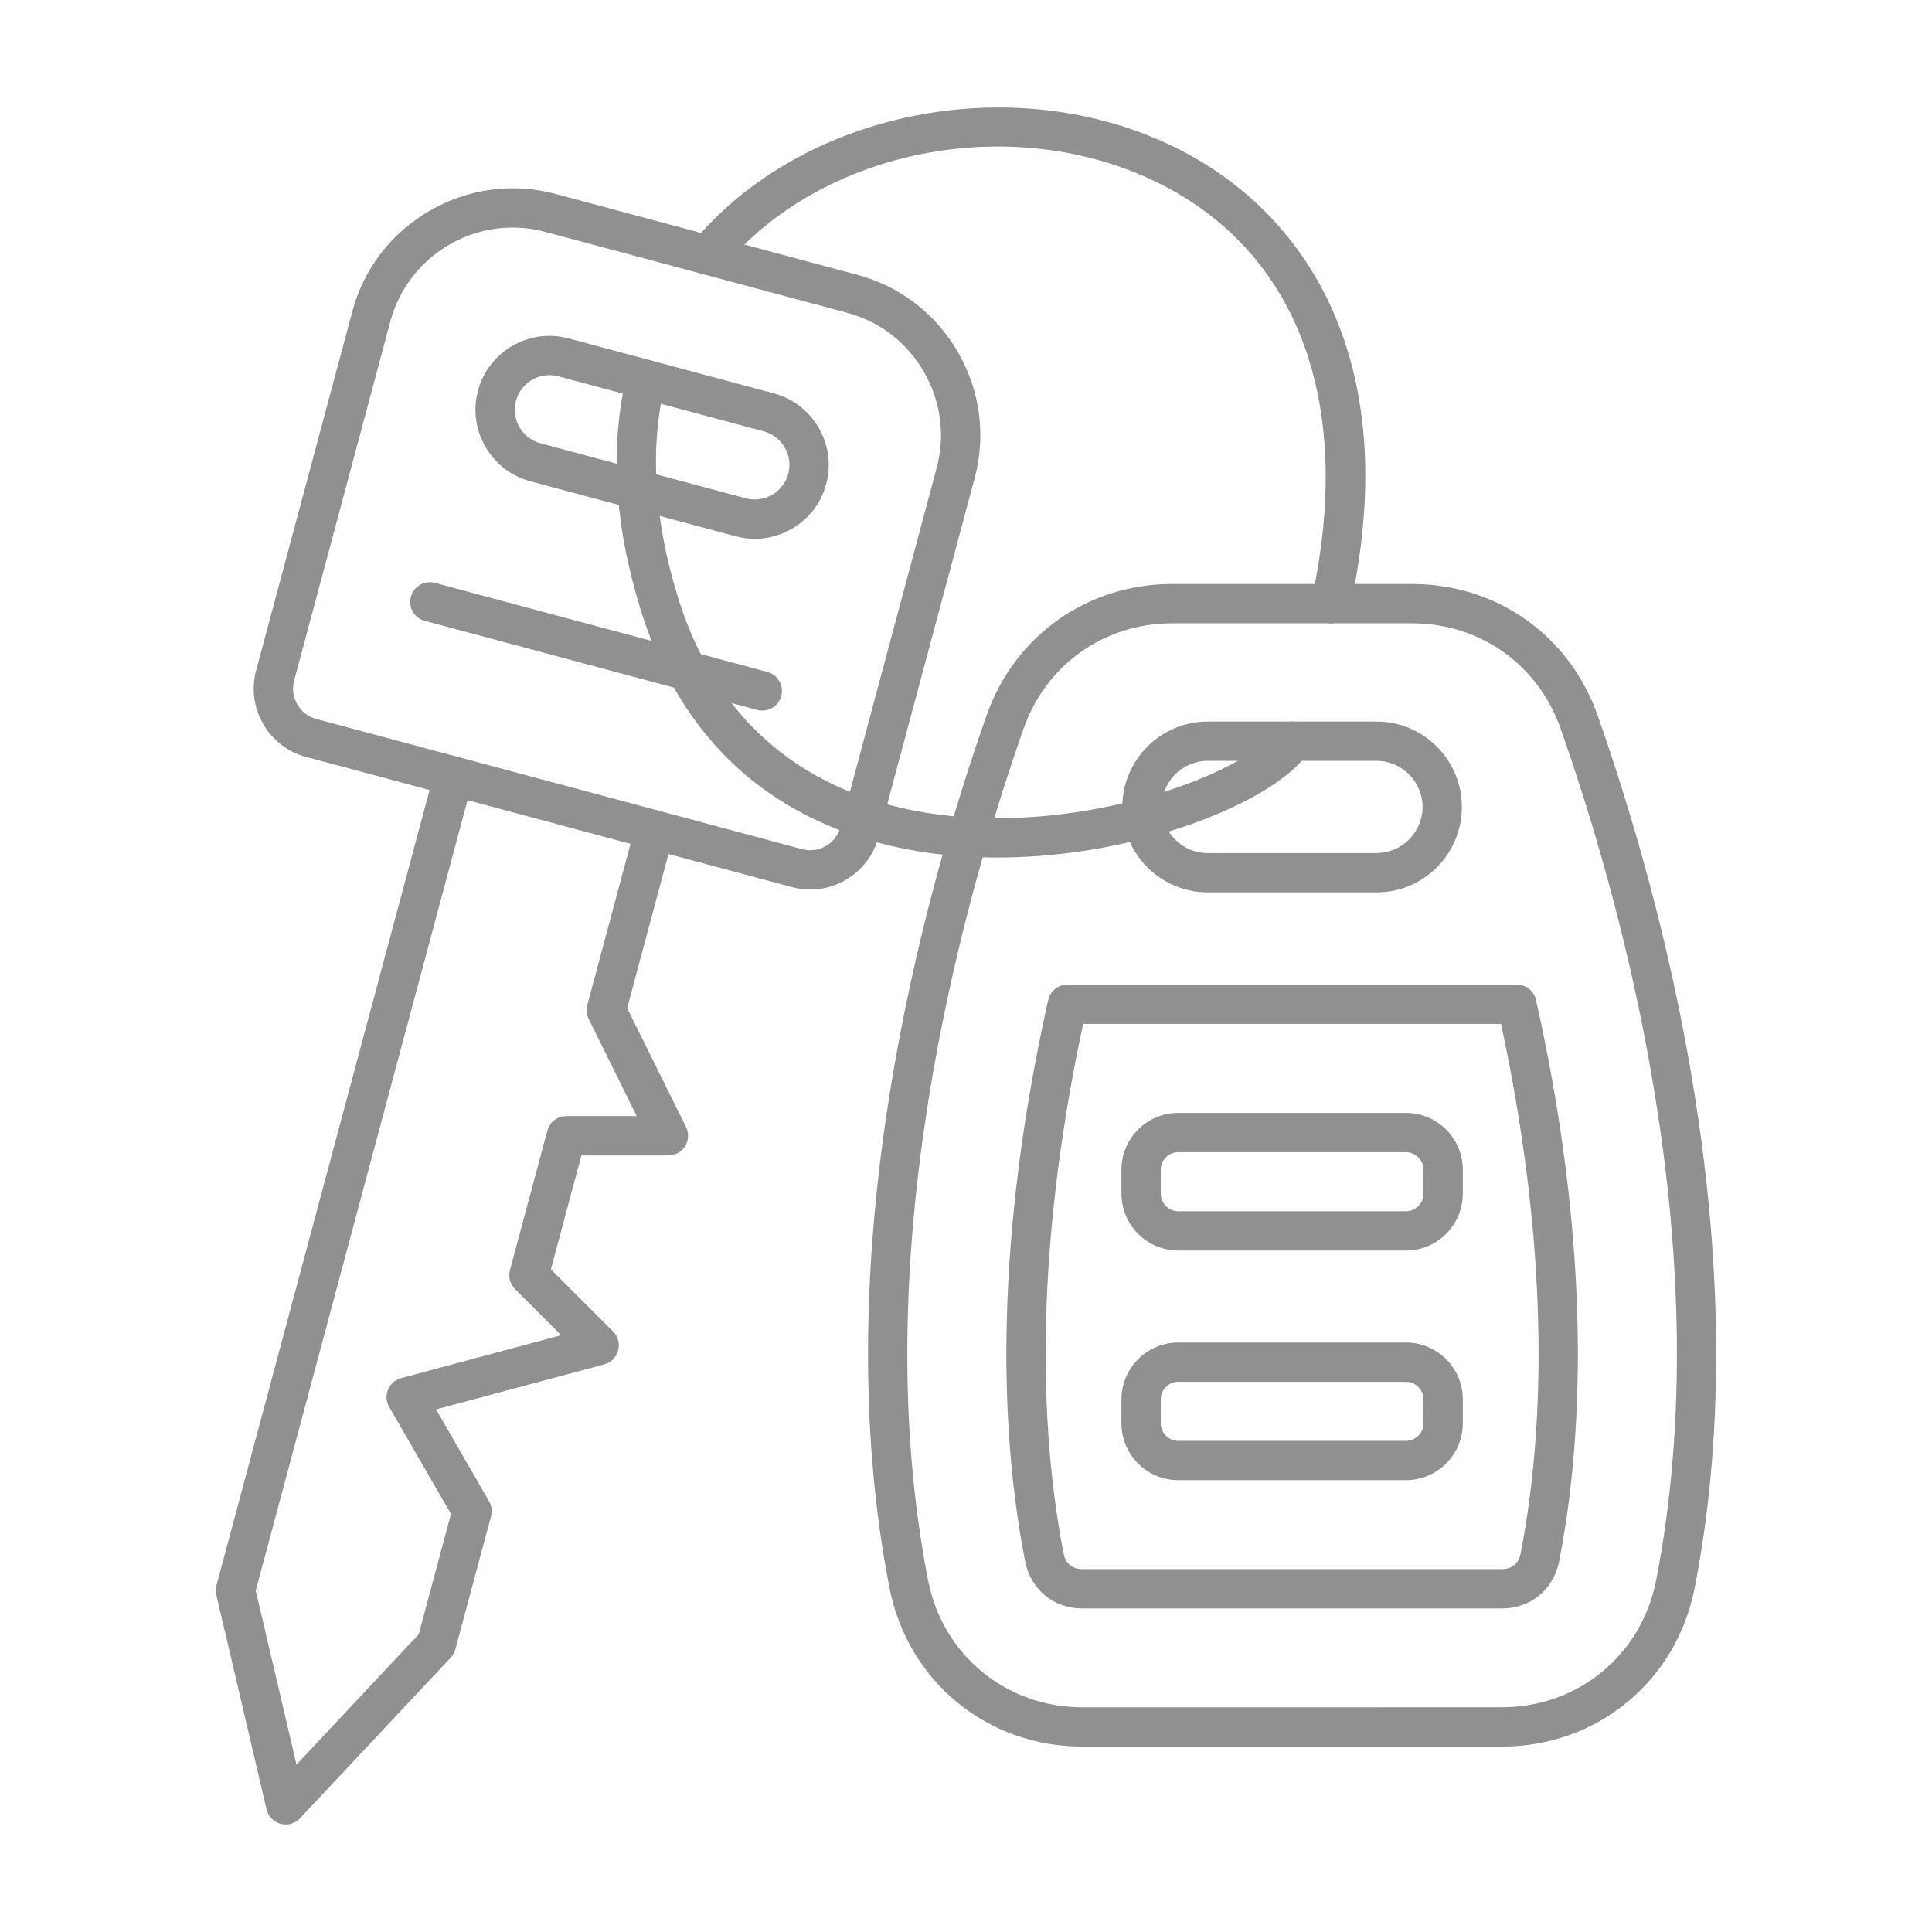
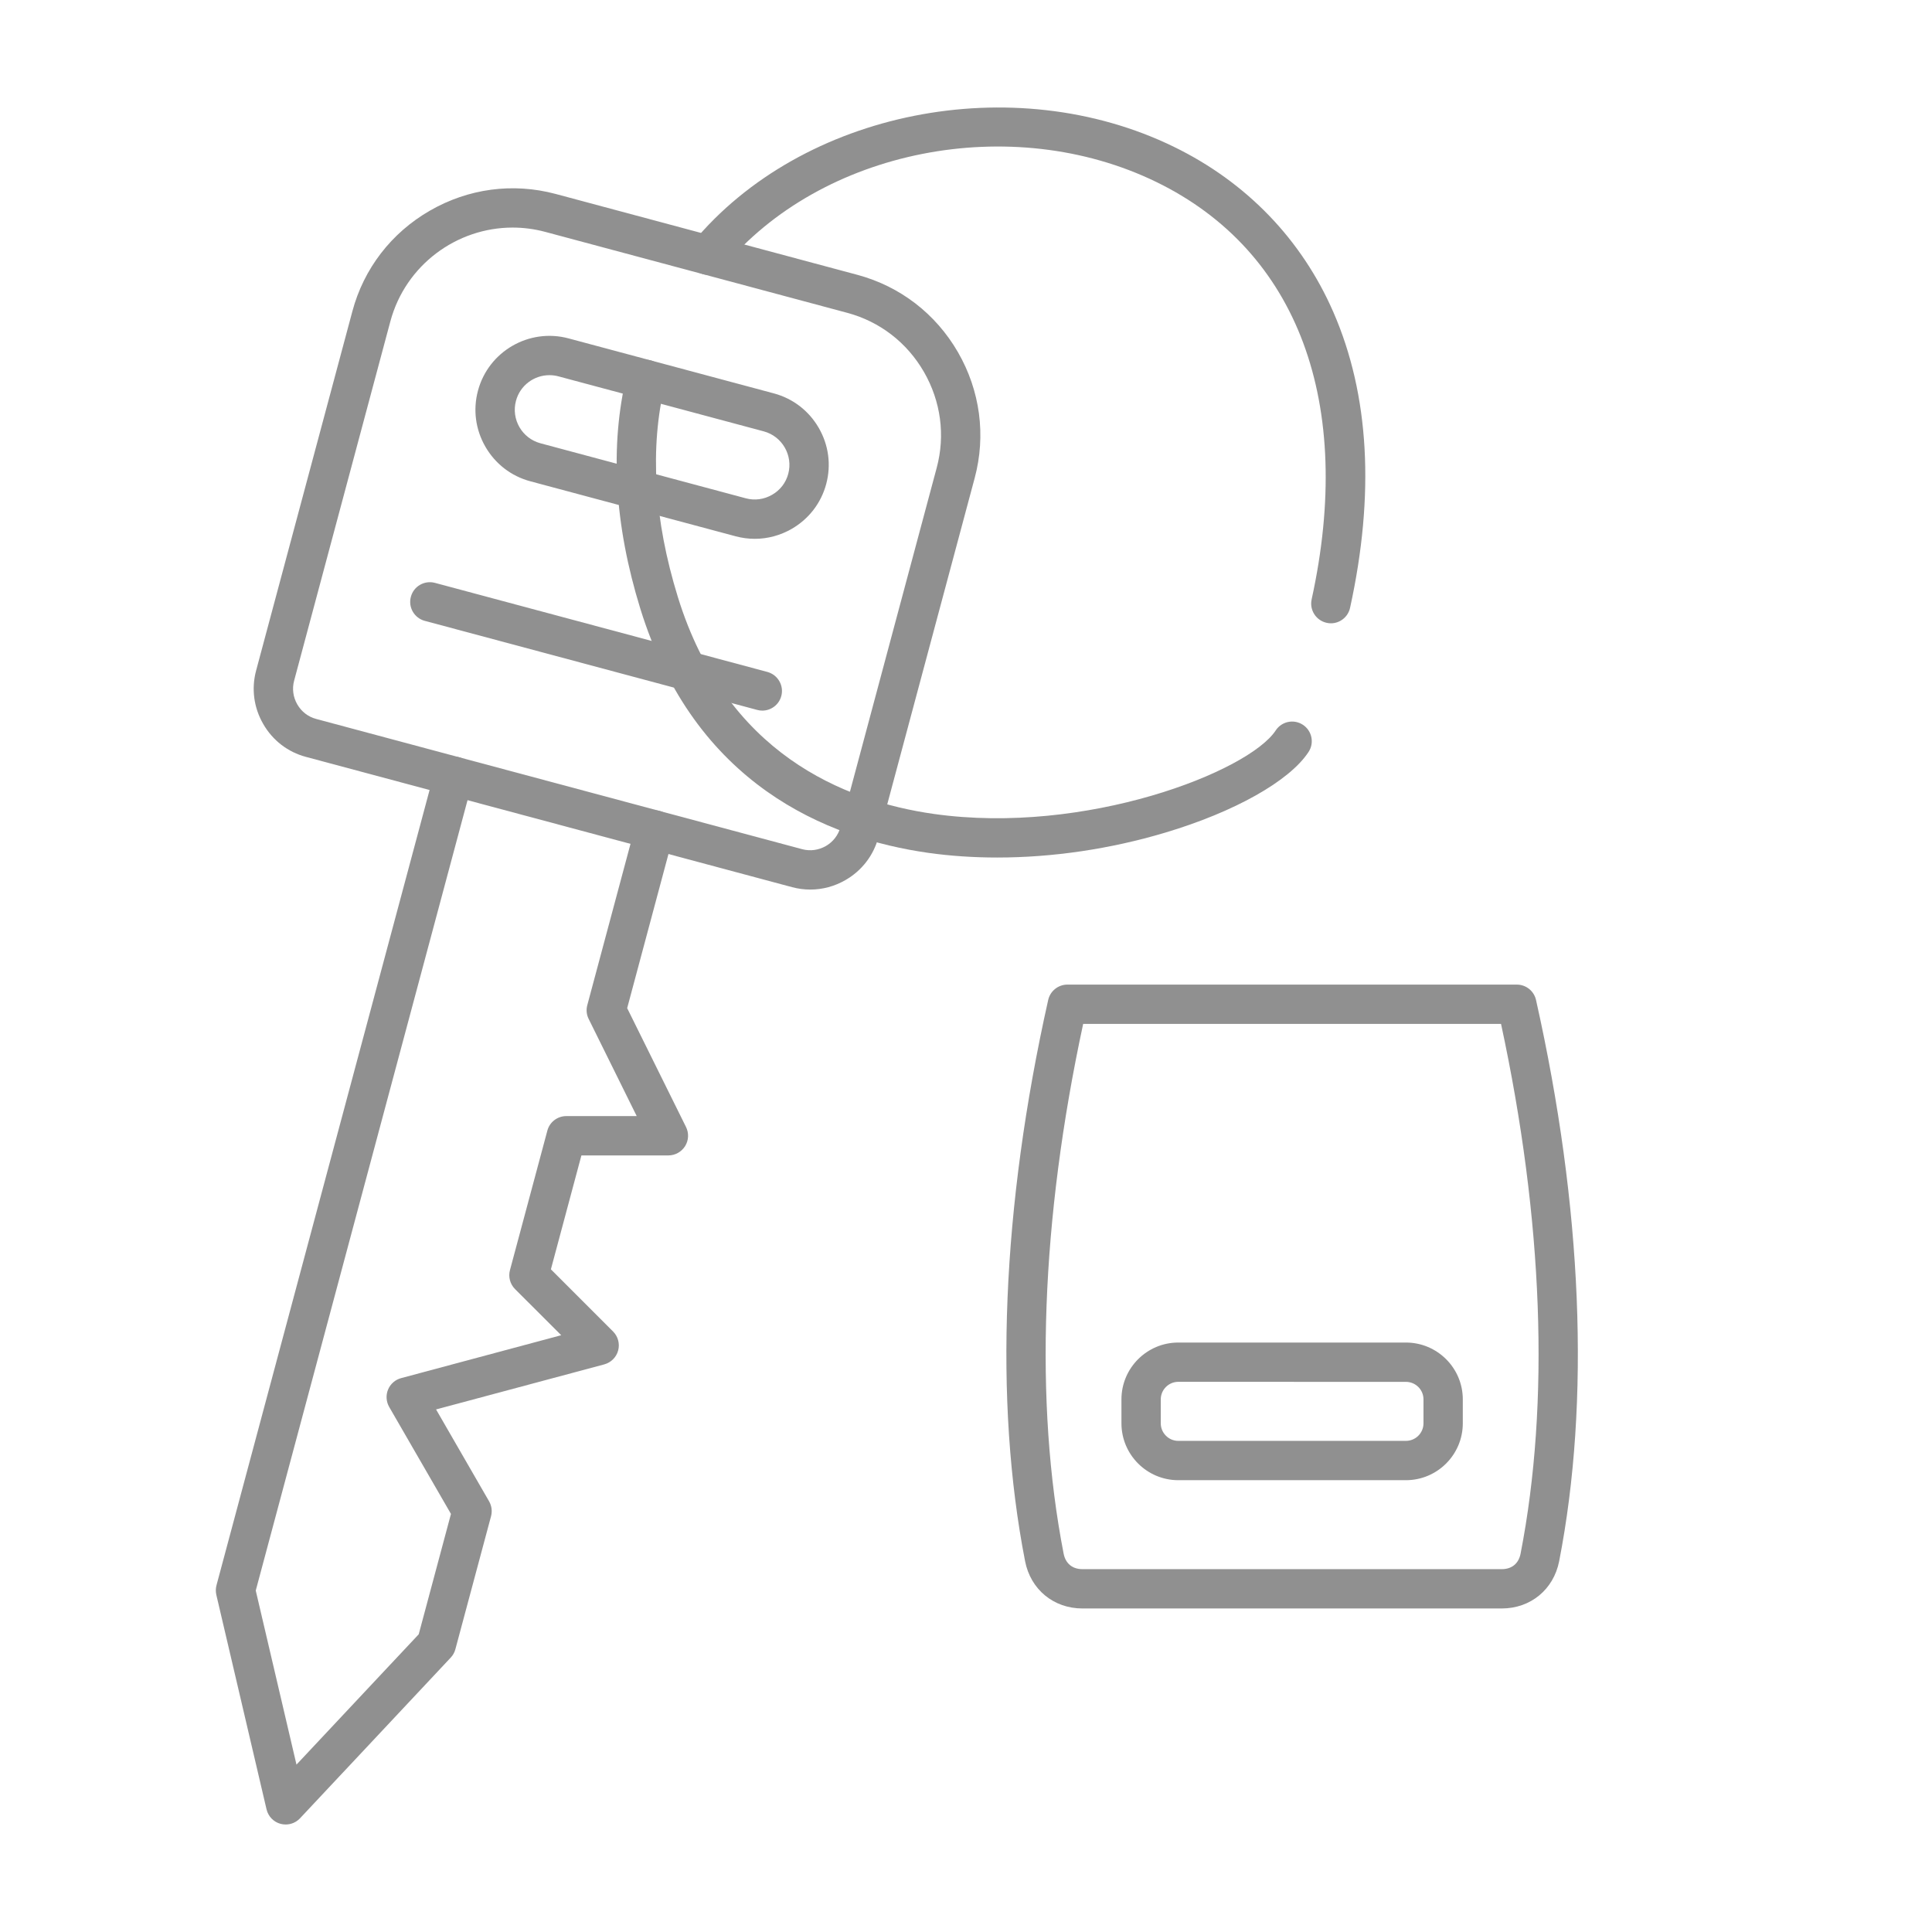
<svg xmlns="http://www.w3.org/2000/svg" width="48" height="48" viewBox="0 0 48 48" fill="none">
  <g opacity="0.5">
-     <path fill-rule="evenodd" clip-rule="evenodd" d="M23.057 39.259C23.42 41.118 24.997 42.418 26.892 42.418L37.312 42.417C39.207 42.417 40.784 41.118 41.147 39.258C42.72 31.188 40.333 22.535 38.77 18.095C38.212 16.51 36.765 15.486 35.085 15.486L29.119 15.486C27.439 15.486 25.992 16.511 25.434 18.095C23.872 22.535 21.484 31.189 23.057 39.259ZM37.312 43.394H26.892C24.523 43.394 22.552 41.771 22.098 39.446C20.481 31.148 22.917 22.305 24.513 17.77C25.21 15.79 27.019 14.509 29.119 14.509L35.085 14.509C37.185 14.509 38.994 15.789 39.691 17.77C41.287 22.304 43.723 31.148 42.105 39.446C41.652 41.77 39.681 43.394 37.312 43.394Z" fill="#222222" />
    <path fill-rule="evenodd" clip-rule="evenodd" d="M26.426 38.602C26.474 38.845 26.644 38.985 26.892 38.985L37.312 38.985C37.561 38.985 37.73 38.845 37.778 38.602C38.51 34.849 38.341 30.305 37.293 25.439L26.911 25.439C25.863 30.305 25.695 34.85 26.426 38.602ZM37.312 39.962H26.892C26.177 39.962 25.605 39.49 25.468 38.788C24.692 34.806 24.89 29.985 26.042 24.844C26.092 24.621 26.291 24.462 26.519 24.462L37.685 24.462C37.914 24.462 38.112 24.621 38.162 24.844C39.314 29.984 39.513 34.806 38.737 38.788C38.599 39.49 38.027 39.962 37.312 39.962Z" fill="#222222" />
-     <path fill-rule="evenodd" clip-rule="evenodd" d="M30.006 18.903C29.375 18.903 28.861 19.417 28.861 20.049C28.861 20.681 29.375 21.195 30.006 21.195L34.199 21.194C34.829 21.194 35.343 20.681 35.343 20.049C35.343 19.417 34.829 18.903 34.199 18.903L30.006 18.903ZM34.199 22.171H30.006C28.836 22.171 27.884 21.219 27.884 20.049C27.884 18.879 28.836 17.927 30.006 17.927L34.199 17.927C35.369 17.927 36.32 18.879 36.32 20.049C36.32 21.219 35.369 22.171 34.199 22.171Z" fill="#222222" />
-     <path fill-rule="evenodd" clip-rule="evenodd" d="M29.275 28.626C29.035 28.626 28.839 28.822 28.839 29.062L28.839 29.656C28.839 29.897 29.035 30.093 29.274 30.093L34.929 30.093C35.17 30.093 35.366 29.897 35.366 29.656V29.062C35.366 28.822 35.17 28.626 34.929 28.626H29.275ZM34.929 31.069H29.275C28.495 31.069 27.862 30.435 27.862 29.656L27.862 29.062C27.862 28.282 28.495 27.649 29.275 27.649H34.929C35.709 27.649 36.343 28.282 36.343 29.062V29.656C36.343 30.435 35.709 31.07 34.929 31.069Z" fill="#222222" />
    <path fill-rule="evenodd" clip-rule="evenodd" d="M29.275 34.331C29.035 34.331 28.839 34.527 28.839 34.767L28.839 35.362C28.839 35.602 29.035 35.798 29.274 35.798L34.929 35.798C35.17 35.798 35.366 35.603 35.366 35.362V34.767C35.366 34.526 35.17 34.332 34.929 34.332L29.275 34.331ZM34.929 36.775H29.275C28.495 36.775 27.862 36.141 27.862 35.362L27.862 34.767C27.862 33.988 28.495 33.355 29.275 33.355L34.929 33.355C35.709 33.355 36.343 33.988 36.343 34.767V35.362C36.343 36.141 35.709 36.775 34.929 36.775Z" fill="#222222" />
    <path fill-rule="evenodd" clip-rule="evenodd" d="M12.737 5.654C11.348 5.654 10.075 6.583 9.698 7.986L7.307 16.913C7.254 17.111 7.282 17.32 7.386 17.5C7.489 17.68 7.656 17.809 7.855 17.862L19.931 21.098C20.13 21.151 20.338 21.122 20.519 21.019C20.698 20.915 20.827 20.748 20.881 20.549L23.272 11.623C23.489 10.816 23.375 9.969 22.954 9.239C22.533 8.509 21.856 7.988 21.049 7.772L13.55 5.762C13.278 5.689 13.005 5.654 12.737 5.654ZM20.132 22.101C19.98 22.101 19.828 22.081 19.678 22.041L7.602 18.805C7.151 18.685 6.774 18.395 6.54 17.988C6.305 17.582 6.242 17.11 6.363 16.66L8.755 7.733C9.038 6.674 9.722 5.786 10.678 5.235C11.633 4.683 12.743 4.535 13.803 4.818L21.301 6.828C22.361 7.112 23.248 7.795 23.8 8.75C24.352 9.707 24.5 10.817 24.216 11.876L21.824 20.802C21.703 21.253 21.413 21.63 21.007 21.864C20.736 22.021 20.436 22.101 20.132 22.101Z" fill="#222222" />
    <path fill-rule="evenodd" clip-rule="evenodd" d="M7.098 45.329C7.055 45.329 7.013 45.324 6.971 45.313C6.797 45.267 6.663 45.127 6.622 44.952L5.374 39.621C5.357 39.543 5.358 39.462 5.379 39.384L10.799 19.156C10.868 18.896 11.135 18.741 11.396 18.811C11.657 18.88 11.812 19.148 11.742 19.409L6.354 39.517L7.366 43.841L10.403 40.603L11.204 37.613L9.669 34.955C9.594 34.823 9.583 34.664 9.641 34.524C9.699 34.383 9.819 34.278 9.966 34.239L13.943 33.173L12.796 32.027C12.673 31.904 12.624 31.724 12.67 31.555L13.599 28.09C13.655 27.877 13.849 27.729 14.07 27.729L15.819 27.729L14.625 25.315C14.572 25.209 14.56 25.087 14.591 24.973L15.791 20.494C15.861 20.234 16.128 20.079 16.389 20.148C16.649 20.218 16.805 20.486 16.734 20.747L15.582 25.047L17.044 28C17.119 28.151 17.111 28.331 17.022 28.474C16.932 28.618 16.775 28.706 16.606 28.706L14.445 28.706L13.687 31.536L15.232 33.081C15.355 33.204 15.403 33.384 15.358 33.552C15.313 33.721 15.181 33.852 15.012 33.898L10.834 35.017L12.151 37.299C12.216 37.412 12.233 37.545 12.2 37.67L11.314 40.974C11.294 41.051 11.254 41.124 11.199 41.182L7.454 45.175C7.36 45.275 7.231 45.329 7.098 45.329Z" fill="#222222" />
    <path fill-rule="evenodd" clip-rule="evenodd" d="M13.65 9.321C13.27 9.321 12.921 9.574 12.819 9.959C12.696 10.417 12.969 10.89 13.427 11.013L18.529 12.38C18.751 12.44 18.982 12.408 19.182 12.293C19.383 12.178 19.525 11.993 19.584 11.772C19.706 11.313 19.433 10.84 18.975 10.717L13.873 9.35C13.798 9.33 13.723 9.321 13.65 9.321ZM18.753 13.387C18.594 13.387 18.434 13.366 18.277 13.324L13.174 11.957C12.701 11.83 12.306 11.525 12.06 11.1C11.814 10.674 11.748 10.179 11.875 9.706C12.137 8.727 13.147 8.145 14.125 8.407L19.228 9.774C19.7 9.901 20.096 10.205 20.342 10.631C20.588 11.057 20.654 11.552 20.527 12.025C20.401 12.497 20.096 12.893 19.671 13.139C19.386 13.303 19.071 13.387 18.753 13.387Z" fill="#222222" />
    <path fill-rule="evenodd" clip-rule="evenodd" d="M18.939 17.655C18.898 17.655 18.855 17.65 18.813 17.638L10.553 15.425C10.293 15.355 10.137 15.088 10.208 14.827C10.277 14.566 10.545 14.412 10.806 14.481L19.065 16.694C19.326 16.765 19.481 17.033 19.411 17.293C19.353 17.511 19.155 17.655 18.939 17.655Z" fill="#222222" />
    <path fill-rule="evenodd" clip-rule="evenodd" d="M33.066 15.486C33.031 15.486 32.995 15.482 32.961 15.474C32.697 15.416 32.53 15.156 32.587 14.893C33.655 10.018 32.25 6.238 28.734 4.524C25.135 2.77 20.403 3.703 17.963 6.65C17.791 6.857 17.483 6.886 17.275 6.714C17.068 6.542 17.039 6.234 17.211 6.027C19.926 2.748 25.175 1.703 29.162 3.646C30.969 4.526 32.341 5.949 33.129 7.759C34.021 9.808 34.16 12.278 33.542 15.102C33.492 15.33 33.289 15.486 33.066 15.486ZM24.778 21.305C24.191 21.305 23.616 21.267 23.063 21.189C20.544 20.832 17.258 19.49 15.908 15.121C15.261 13.025 15.148 11.072 15.573 9.312C15.636 9.05 15.899 8.889 16.162 8.953C16.424 9.015 16.585 9.28 16.521 9.542C16.139 11.128 16.247 12.908 16.841 14.832C18.039 18.712 20.96 19.905 23.201 20.222C26.972 20.755 31.02 19.174 31.694 18.148C31.842 17.922 32.144 17.859 32.37 18.007C32.596 18.155 32.659 18.458 32.51 18.683C32.037 19.405 30.67 20.174 28.944 20.688C27.578 21.096 26.145 21.305 24.778 21.305Z" fill="#222222" />
  </g>
</svg>